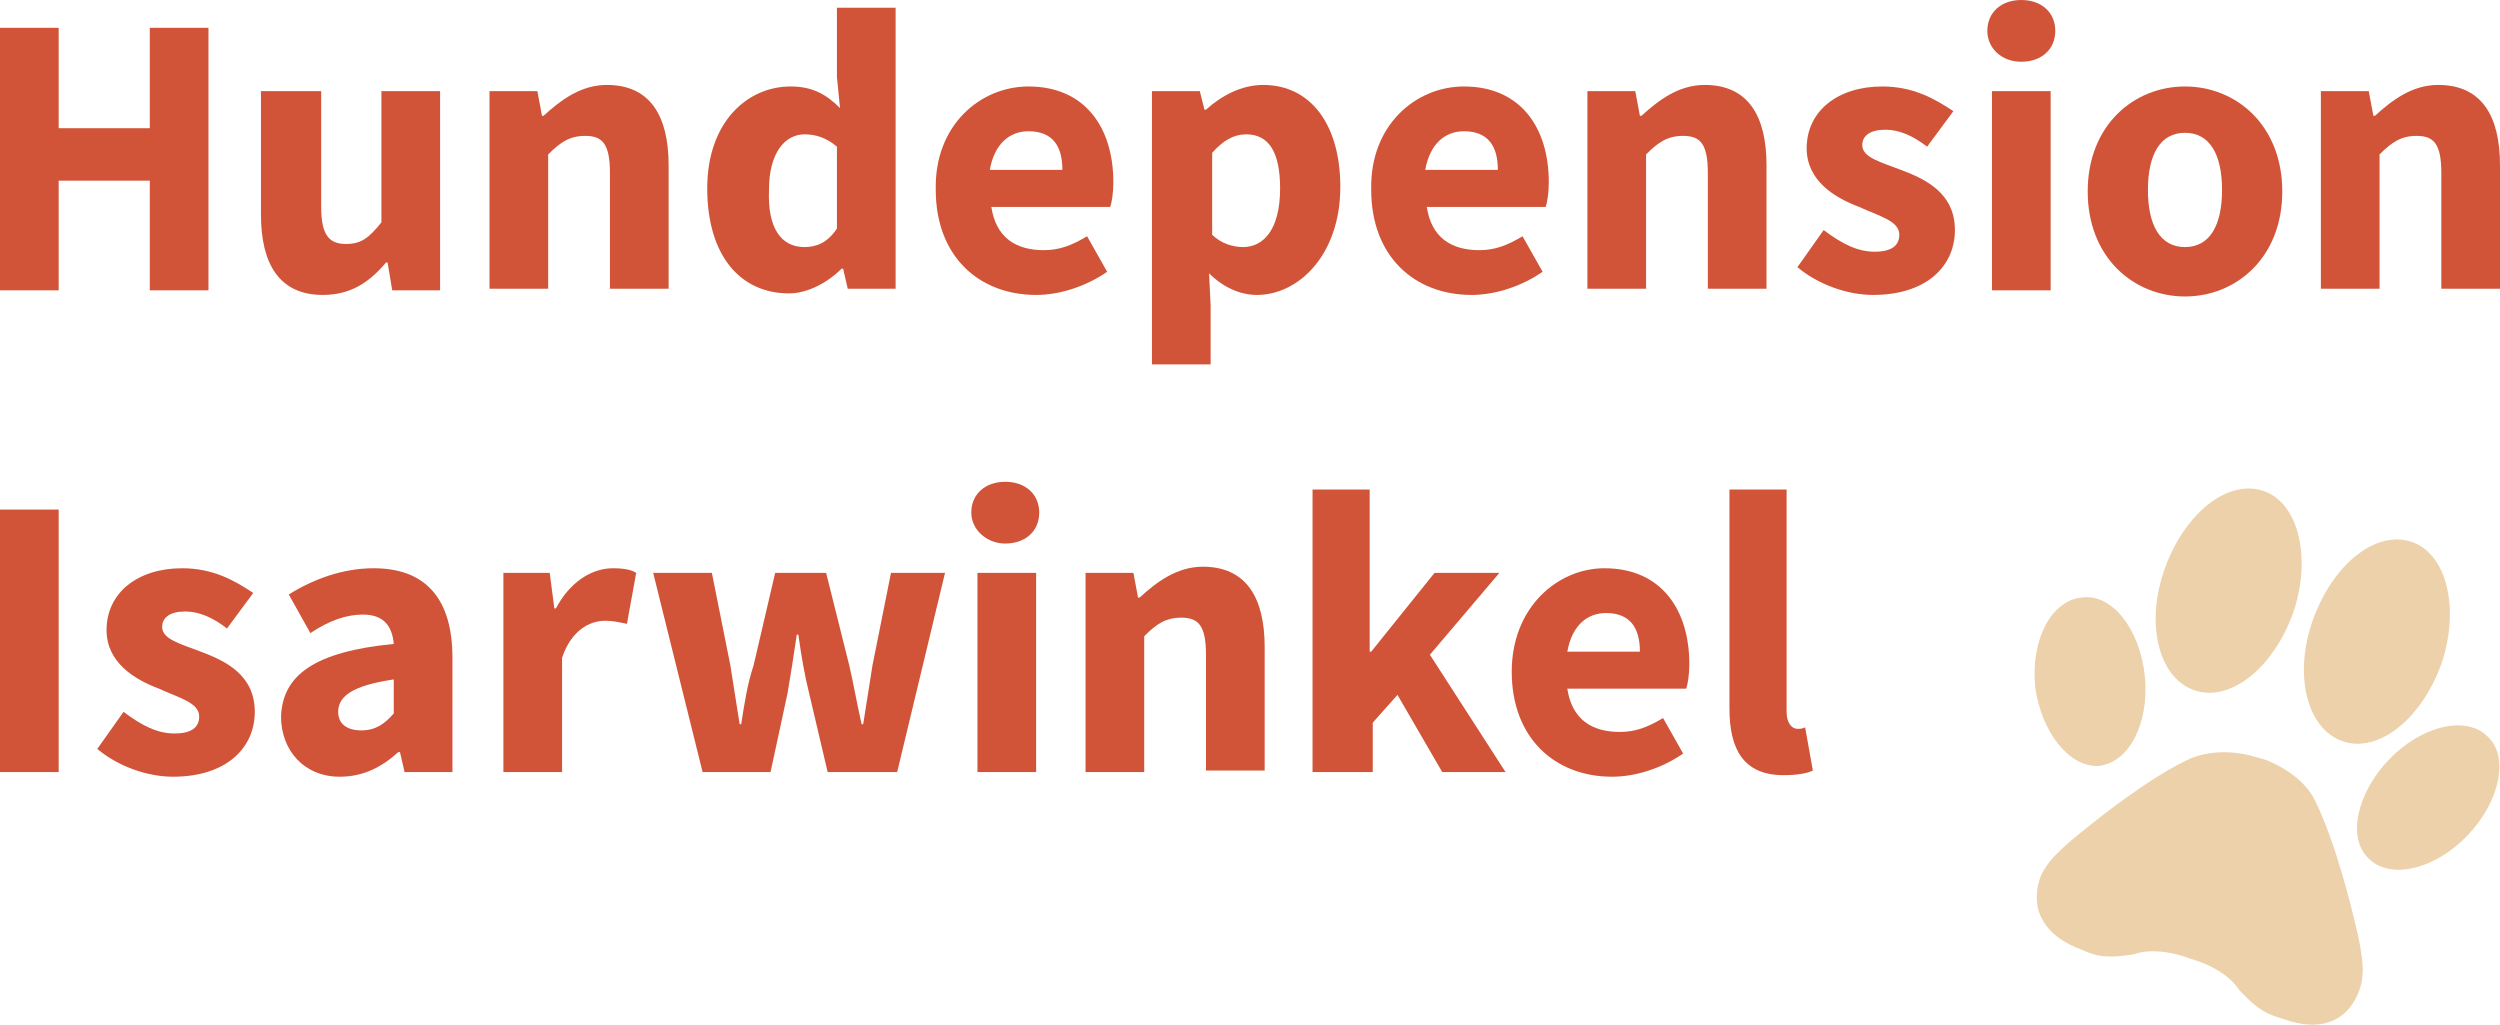
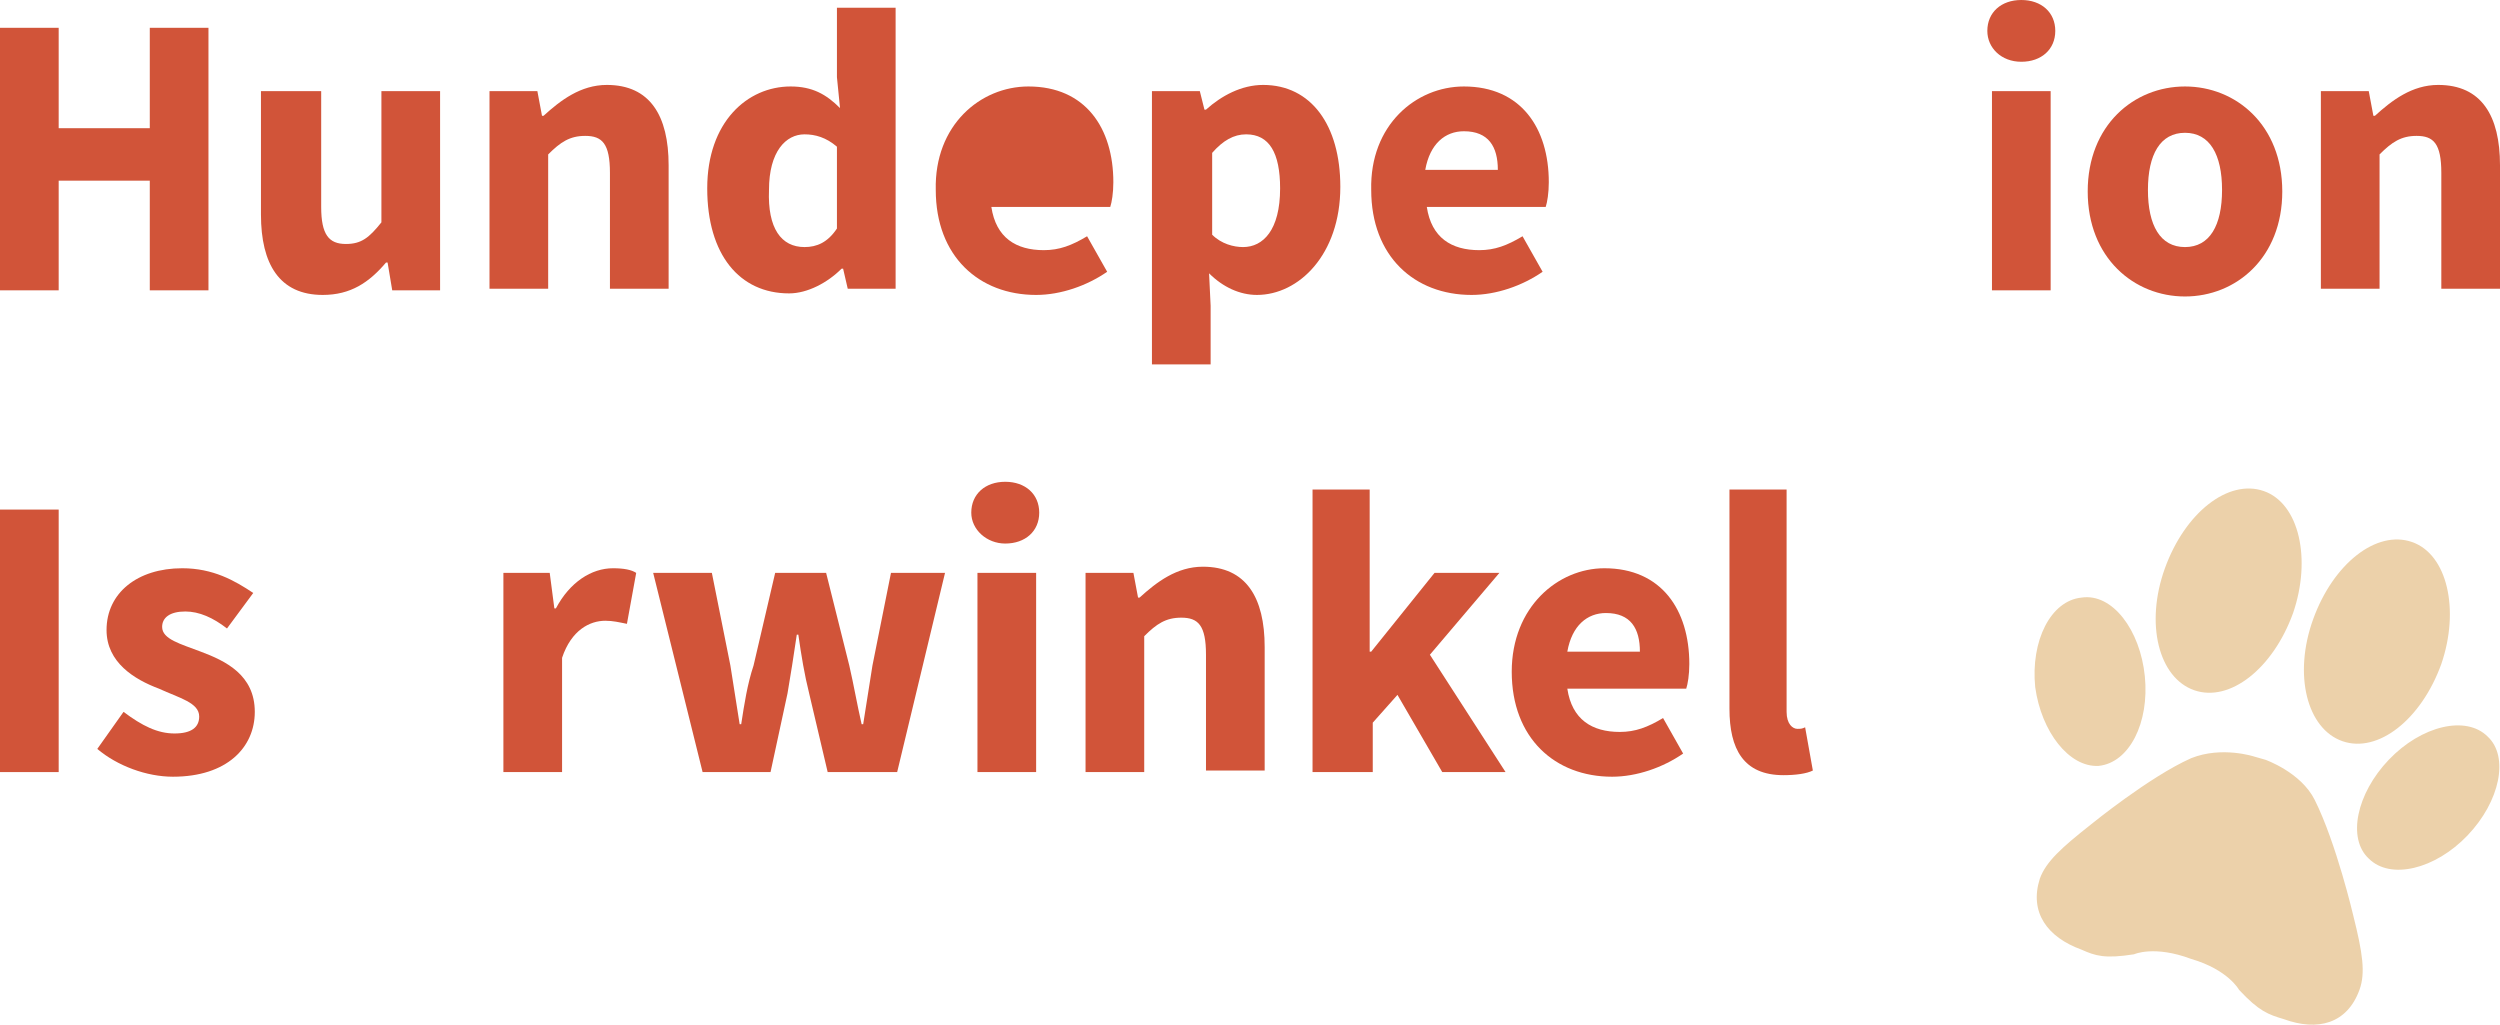
<svg xmlns="http://www.w3.org/2000/svg" version="1.1" id="logo-bg" x="0px" y="0px" viewBox="0 0 161.9 66.4" style="enable-background:new 0 0 161.9 66.4;" xml:space="preserve">
  <style type="text/css">
	.st0{fill:#D15439;}
	.st1{fill:#ECD1AA;}
</style>
  <g>
    <path class="st0" d="M0,1.8h3.8v6.5h5.9V1.8h3.8v17H9.7v-7.1H3.8v7.1H0V1.8z" />
    <path class="st0" d="M17,5.9h3.8v7.5c0,1.8,0.5,2.4,1.6,2.4c1,0,1.5-0.4,2.3-1.4V5.9h3.8v12.9h-3.1L25.1,17H25   c-1.1,1.3-2.3,2.1-4.1,2.1c-2.8,0-4-2-4-5.2V5.9z" />
    <path class="st0" d="M31.7,5.9h3.1l0.3,1.6h0.1c1.1-1,2.4-2,4.1-2c2.8,0,4,2,4,5.2v8h-3.8v-7.5c0-1.9-0.5-2.4-1.6-2.4   c-1,0-1.6,0.4-2.4,1.2v8.7h-3.8V5.9z" />
    <path class="st0" d="M51.2,5.6c1.4,0,2.3,0.5,3.2,1.4l-0.2-2V0.5H58v18.2h-3.1l-0.3-1.3h-0.1c-0.9,0.9-2.2,1.6-3.4,1.6   c-3.2,0-5.3-2.5-5.3-6.8S48.4,5.6,51.2,5.6z M52.1,16c0.8,0,1.5-0.3,2.1-1.2V9.5c-0.7-0.6-1.4-0.8-2.1-0.8c-1.2,0-2.3,1.1-2.3,3.6   C49.7,14.8,50.6,16,52.1,16z" />
-     <path class="st0" d="M66.6,5.6c3.7,0,5.5,2.7,5.5,6.2c0,0.7-0.1,1.3-0.2,1.6h-7.7c0.3,2,1.6,2.8,3.4,2.8c1,0,1.8-0.3,2.8-0.9   l1.3,2.3c-1.3,0.9-3,1.5-4.6,1.5c-3.7,0-6.5-2.5-6.5-6.8C60.5,8.1,63.5,5.6,66.6,5.6z M68.8,11c0-1.5-0.6-2.5-2.2-2.5   c-1.2,0-2.2,0.8-2.5,2.5H68.8z" />
+     <path class="st0" d="M66.6,5.6c3.7,0,5.5,2.7,5.5,6.2c0,0.7-0.1,1.3-0.2,1.6h-7.7c0.3,2,1.6,2.8,3.4,2.8c1,0,1.8-0.3,2.8-0.9   l1.3,2.3c-1.3,0.9-3,1.5-4.6,1.5c-3.7,0-6.5-2.5-6.5-6.8C60.5,8.1,63.5,5.6,66.6,5.6z M68.8,11c0-1.5-0.6-2.5-2.2-2.5   H68.8z" />
    <path class="st0" d="M78.4,19.8v3.8h-3.8V5.9h3.1L78,7.1h0.1c1-0.9,2.3-1.6,3.7-1.6c3.1,0,5,2.6,5,6.6c0,4.4-2.7,7-5.4,7   c-1.1,0-2.2-0.5-3.1-1.4L78.4,19.8z M80.5,16c1.3,0,2.4-1.1,2.4-3.8c0-2.3-0.7-3.5-2.2-3.5c-0.8,0-1.5,0.4-2.2,1.2v5.3   C79.1,15.8,79.9,16,80.5,16z" />
    <path class="st0" d="M94.8,5.6c3.7,0,5.5,2.7,5.5,6.2c0,0.7-0.1,1.3-0.2,1.6h-7.7c0.3,2,1.6,2.8,3.4,2.8c1,0,1.8-0.3,2.8-0.9   l1.3,2.3c-1.3,0.9-3,1.5-4.6,1.5c-3.7,0-6.5-2.5-6.5-6.8C88.7,8.1,91.7,5.6,94.8,5.6z M97,11c0-1.5-0.6-2.5-2.2-2.5   c-1.2,0-2.2,0.8-2.5,2.5H97z" />
-     <path class="st0" d="M102.8,5.9h3.1l0.3,1.6h0.1c1.1-1,2.4-2,4.1-2c2.8,0,4,2,4,5.2v8h-3.8v-7.5c0-1.9-0.5-2.4-1.6-2.4   c-1,0-1.6,0.4-2.4,1.2v8.7h-3.8V5.9z" />
-     <path class="st0" d="M118.1,14.9c1.2,0.9,2.2,1.4,3.3,1.4c1.1,0,1.6-0.4,1.6-1.1c0-0.9-1.3-1.2-2.6-1.8c-1.6-0.6-3.4-1.7-3.4-3.8   c0-2.4,2-4,4.9-4c2,0,3.4,0.8,4.6,1.6l-1.7,2.3c-0.9-0.7-1.8-1.1-2.7-1.1c-1,0-1.5,0.4-1.5,1c0,0.8,1.2,1.1,2.5,1.6   c1.6,0.6,3.5,1.5,3.5,3.9c0,2.3-1.8,4.2-5.3,4.2c-1.7,0-3.6-0.7-4.9-1.8L118.1,14.9z" />
    <path class="st0" d="M128.7,2c0-1.2,0.9-2,2.2-2c1.3,0,2.2,0.8,2.2,2c0,1.2-0.9,2-2.2,2C129.6,4,128.7,3.1,128.7,2z M129,5.9h3.8   v12.9H129V5.9z" />
    <path class="st0" d="M141.5,5.6c3.3,0,6.3,2.5,6.3,6.8s-3,6.8-6.3,6.8c-3.3,0-6.3-2.5-6.3-6.8S138.2,5.6,141.5,5.6z M141.5,16   c1.6,0,2.4-1.4,2.4-3.7s-0.8-3.7-2.4-3.7c-1.6,0-2.4,1.4-2.4,3.7S139.9,16,141.5,16z" />
    <path class="st0" d="M150.3,5.9h3.1l0.3,1.6h0.1c1.1-1,2.4-2,4.1-2c2.8,0,4,2,4,5.2v8h-3.8v-7.5c0-1.9-0.5-2.4-1.6-2.4   c-1,0-1.6,0.4-2.4,1.2v8.7h-3.8V5.9z" />
    <path class="st0" d="M0,33h3.8v17H0V33z" />
    <path class="st0" d="M8,46.1c1.2,0.9,2.2,1.4,3.3,1.4c1.1,0,1.6-0.4,1.6-1.1c0-0.9-1.3-1.2-2.6-1.8c-1.6-0.6-3.4-1.7-3.4-3.8   c0-2.4,2-4,4.9-4c2,0,3.4,0.8,4.6,1.6l-1.7,2.3c-0.9-0.7-1.8-1.1-2.7-1.1c-1,0-1.5,0.4-1.5,1c0,0.8,1.2,1.1,2.5,1.6   c1.6,0.6,3.5,1.5,3.5,3.9c0,2.3-1.8,4.2-5.3,4.2c-1.7,0-3.6-0.7-4.9-1.8L8,46.1z" />
-     <path class="st0" d="M25.5,41.7c-0.1-1.1-0.6-1.9-2-1.9c-1.1,0-2.2,0.4-3.4,1.2l-1.4-2.5c1.6-1,3.5-1.7,5.5-1.7   c3.3,0,5.1,1.9,5.1,5.8V50h-3.1l-0.3-1.3h-0.1c-1.1,1-2.3,1.6-3.8,1.6c-2.3,0-3.8-1.7-3.8-3.9C18.3,43.7,20.4,42.2,25.5,41.7z    M23.4,47.3c0.9,0,1.5-0.4,2.1-1.1V44c-2.7,0.4-3.6,1.1-3.6,2.1C21.9,46.9,22.5,47.3,23.4,47.3z" />
    <path class="st0" d="M32.5,37.1h3.1l0.3,2.3H36c0.9-1.7,2.3-2.6,3.7-2.6c0.7,0,1.2,0.1,1.5,0.3l-0.6,3.3c-0.5-0.1-0.9-0.2-1.4-0.2   c-1,0-2.2,0.6-2.8,2.4V50h-3.8V37.1z" />
    <path class="st0" d="M42.3,37.1h3.8l1.2,6c0.2,1.3,0.4,2.5,0.6,3.8H48c0.2-1.3,0.4-2.6,0.8-3.8l1.4-6h3.3l1.5,6   c0.3,1.3,0.5,2.5,0.8,3.8h0.1c0.2-1.3,0.4-2.5,0.6-3.8l1.2-6h3.5L58.1,50h-4.5l-1.2-5.1c-0.3-1.2-0.5-2.4-0.7-3.8h-0.1   c-0.2,1.4-0.4,2.6-0.6,3.8L49.9,50h-4.4L42.3,37.1z" />
    <path class="st0" d="M62.9,33.2c0-1.2,0.9-2,2.2-2c1.3,0,2.2,0.8,2.2,2c0,1.2-0.9,2-2.2,2C63.9,35.2,62.9,34.3,62.9,33.2z    M63.3,37.1h3.8V50h-3.8V37.1z" />
    <path class="st0" d="M70.3,37.1h3.1l0.3,1.6h0.1c1.1-1,2.4-2,4.1-2c2.8,0,4,2,4,5.2v8h-3.8v-7.5c0-1.9-0.5-2.4-1.6-2.4   c-1,0-1.6,0.4-2.4,1.2V50h-3.8V37.1z" />
    <path class="st0" d="M85,31.7h3.7v10.5h0.1l4.1-5.1h4.2l-4.5,5.3l4.9,7.6h-4.1l-2.9-5l-1.6,1.8V50H85V31.7z" />
    <path class="st0" d="M103.9,36.8c3.7,0,5.5,2.7,5.5,6.2c0,0.7-0.1,1.3-0.2,1.6h-7.7c0.3,2,1.6,2.8,3.4,2.8c1,0,1.8-0.3,2.8-0.9   l1.3,2.3c-1.3,0.9-3,1.5-4.6,1.5c-3.7,0-6.5-2.5-6.5-6.8C97.9,39.3,100.9,36.8,103.9,36.8z M106.2,42.2c0-1.5-0.6-2.5-2.2-2.5   c-1.2,0-2.2,0.8-2.5,2.5H106.2z" />
    <path class="st0" d="M111.9,31.7h3.8v14.4c0,0.8,0.4,1.1,0.7,1.1c0.2,0,0.3,0,0.5-0.1l0.5,2.8c-0.4,0.2-1.1,0.3-1.9,0.3   c-2.6,0-3.5-1.7-3.5-4.3V31.7z" />
  </g>
  <path class="st1" d="M161.1,47.7c-1.4-1.4-4.3-0.7-6.4,1.5c-2.1,2.2-2.7,5.1-1.3,6.4c1.4,1.4,4.3,0.7,6.4-1.5  C161.9,51.9,162.5,49,161.1,47.7z M151.7,48c2.3,0.8,5.1-1.4,6.4-5c1.2-3.5,0.4-7.1-1.9-7.9c-2.3-0.8-5.1,1.4-6.4,5  C148.5,43.7,149.4,47.2,151.7,48z M135.9,49.6c2-0.2,3.3-2.8,3-5.8c-0.3-3-2.1-5.4-4.1-5.1c-2,0.2-3.3,2.8-3,5.8  C132.2,47.4,134,49.7,135.9,49.6z M142.1,44.7c2.3,0.8,5.1-1.4,6.4-5c1.2-3.5,0.4-7.1-1.9-7.9c-2.3-0.8-5.1,1.4-6.4,5  C138.9,40.4,139.8,43.9,142.1,44.7z M152.4,59.3c0.6,2.4,0.8,3.7,0.4,4.8c-0.8,2.2-2.7,2.7-4.9,1.9c-1-0.3-1.6-0.5-2.9-1.9  c0,0-0.7-1.3-3.1-2c-2.4-0.9-3.7-0.3-3.7-0.3c-1.9,0.3-2.5,0.1-3.4-0.3c-2.2-0.8-3.4-2.4-2.7-4.6c0.4-1.1,1.4-2,3.3-3.5  c0,0,3.8-3.1,6.5-4.3c2-0.8,4.1-0.1,4.1-0.1l0.7,0.2l0,0c0,0,2.3,0.8,3.2,2.6C151.3,54.6,152.4,59.3,152.4,59.3z" />
</svg>